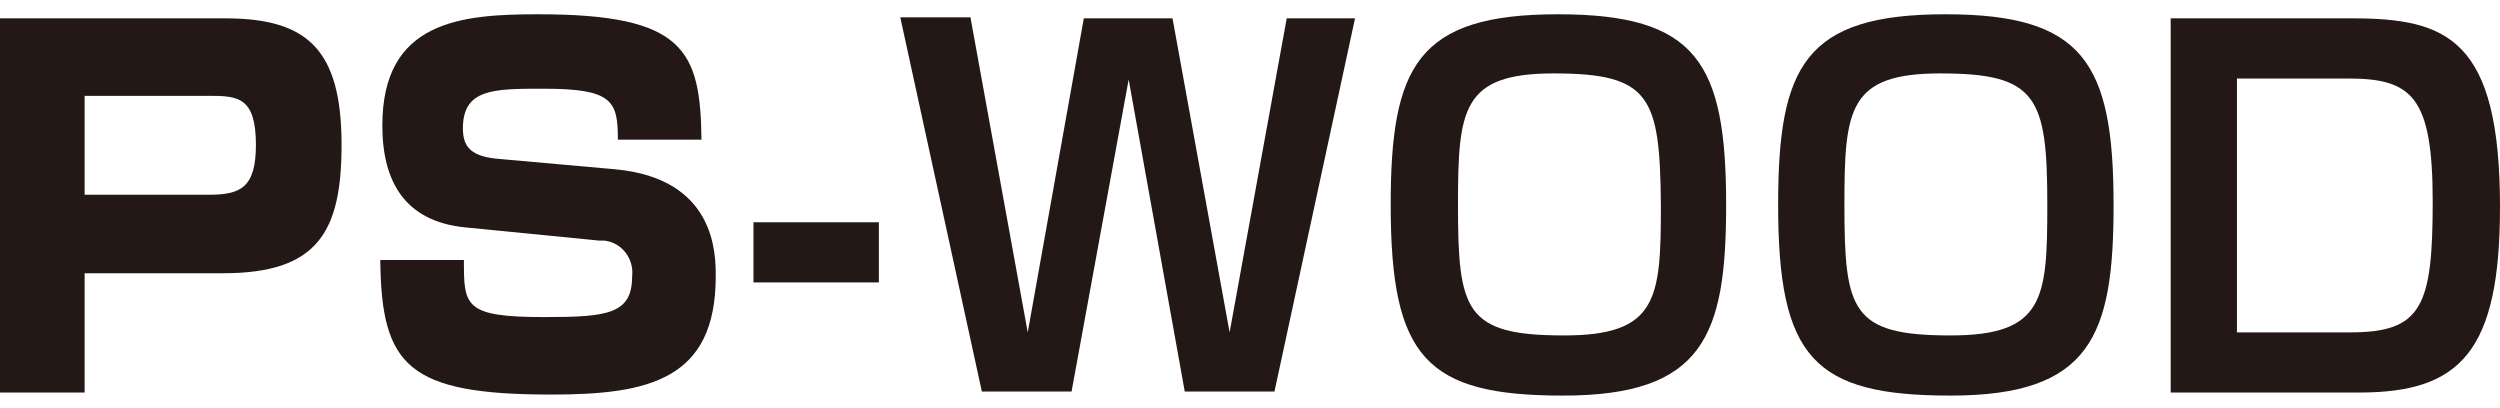
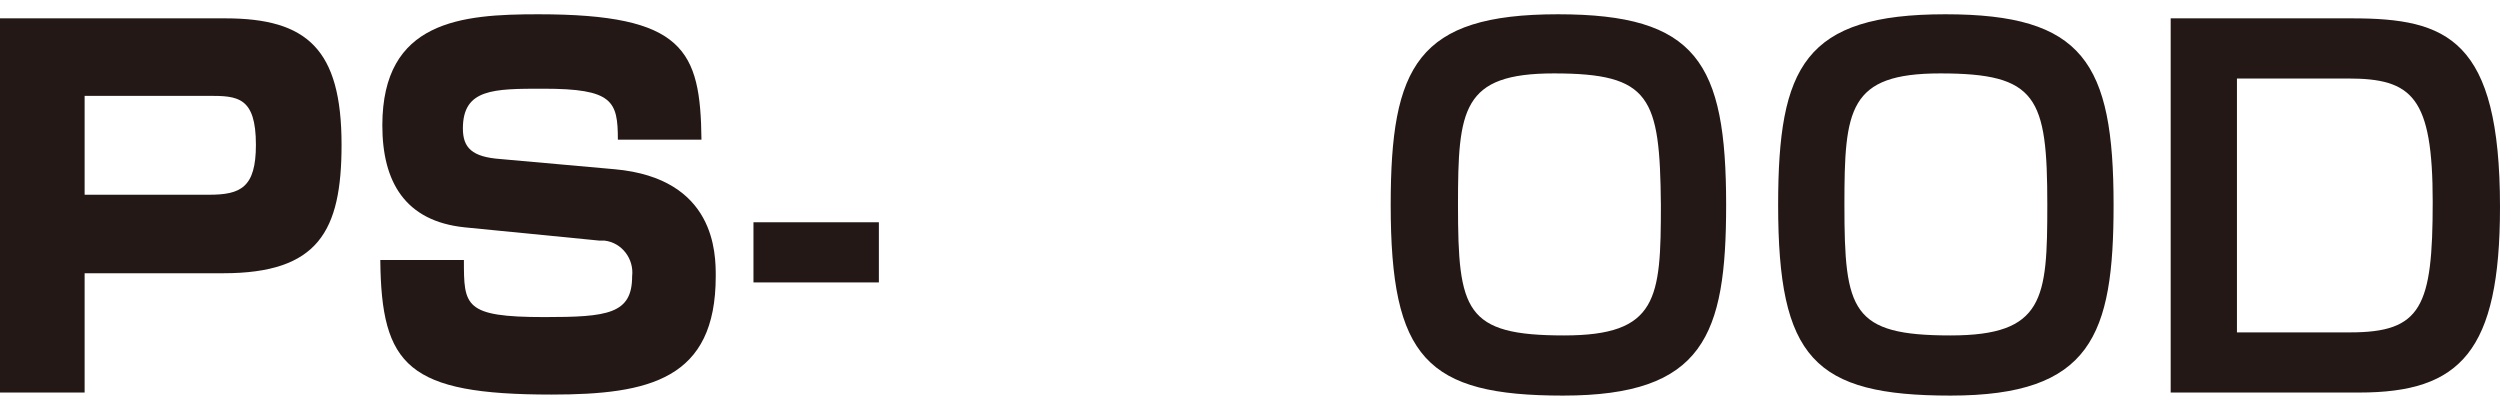
<svg xmlns="http://www.w3.org/2000/svg" version="1.1" id="レイヤー_1" x="0px" y="0px" viewBox="0 0 245.2 40" style="enable-background:new 0 0 245.2 40;" xml:space="preserve">
  <style type="text/css">
	.st0{fill:#231815;}
</style>
  <g id="レイヤー_2_1_">
    <g id="アウトラインtext">
      <path class="st0" d="M22.1,1.8c8,0,11.4,3,11.4,12.4c0,8.5-2.3,12.6-11.6,12.6H8.3v11.7H0V1.8H22.1z M8.3,9.4v9.7h12.2    c3.1,0,4.6-0.7,4.6-4.9c0-4.7-1.8-4.8-4.6-4.8H8.3z" />
      <path class="st0" d="M60.6,13.7c0-3.8-0.5-5-7.3-5c-4.9,0-7.9,0-7.9,3.9c0,1.9,0.9,2.8,3.7,3l11.2,1c9.9,0.9,9.9,8.3,9.9,10.5    c0,10.1-6.5,11.6-16.1,11.6c-14.1,0-16.7-2.8-16.8-13.2h8.2c0,4.5,0,5.6,7.9,5.6c6.2,0,8.6-0.3,8.6-4c0.2-1.7-1-3.3-2.7-3.5    c-0.2,0-0.3,0-0.5,0l-13.2-1.3c-5.9-0.6-8.1-4.5-8.1-10C37.5,2,45.3,1.4,52.8,1.4c14.3,0,15.9,3.5,16,12.3L60.6,13.7z" />
      <path class="st0" d="M86.2,21.8v5.9H73.9v-5.9H86.2z" />
-       <path class="st0" d="M95.2,1.8l5.6,30.8l5.5-30.8h8.7l5.6,30.8l5.6-30.8h6.7L125,38.4h-8.8l-5.5-30.6l-5.6,30.6h-8.8l-8-36.7H95.2    z" />
      <path class="st0" d="M169.3,20.1c0,12.8-2.2,18.7-16,18.7c-13.4,0-16.9-3.7-16.9-18.7c0-13.6,2.6-18.7,16.4-18.7    C166.4,1.4,169.3,6.1,169.3,20.1z M152.4,7.2c-9,0-9.4,3.5-9.4,12.9c0,10.4,0.7,12.8,10.4,12.8c9.2,0,9.5-3.6,9.5-12.8    C162.8,9.5,161.9,7.2,152.4,7.2z" />
      <path class="st0" d="M207.3,20.1c0,12.8-2.2,18.7-16,18.7c-13.4,0-16.9-3.7-16.9-18.7c0-13.6,2.6-18.7,16.4-18.7    C204.3,1.4,207.3,6.1,207.3,20.1z M190.3,7.2c-9,0-9.4,3.5-9.4,12.9c0,10.4,0.7,12.8,10.4,12.8c9.2,0,9.5-3.6,9.5-12.8    C200.8,9.5,199.8,7.2,190.3,7.2z" />
      <path class="st0" d="M230.7,1.8c9.3,0,14.5,2,14.5,18.5c0,14.2-3.9,18.2-13.8,18.2h-18.5V1.8H230.7z M219.4,7.7v24.9h11.1    c7,0,8.1-2.5,8.1-12.8s-2-12.1-8.3-12.1H219.4z" />
    </g>
  </g>
</svg>